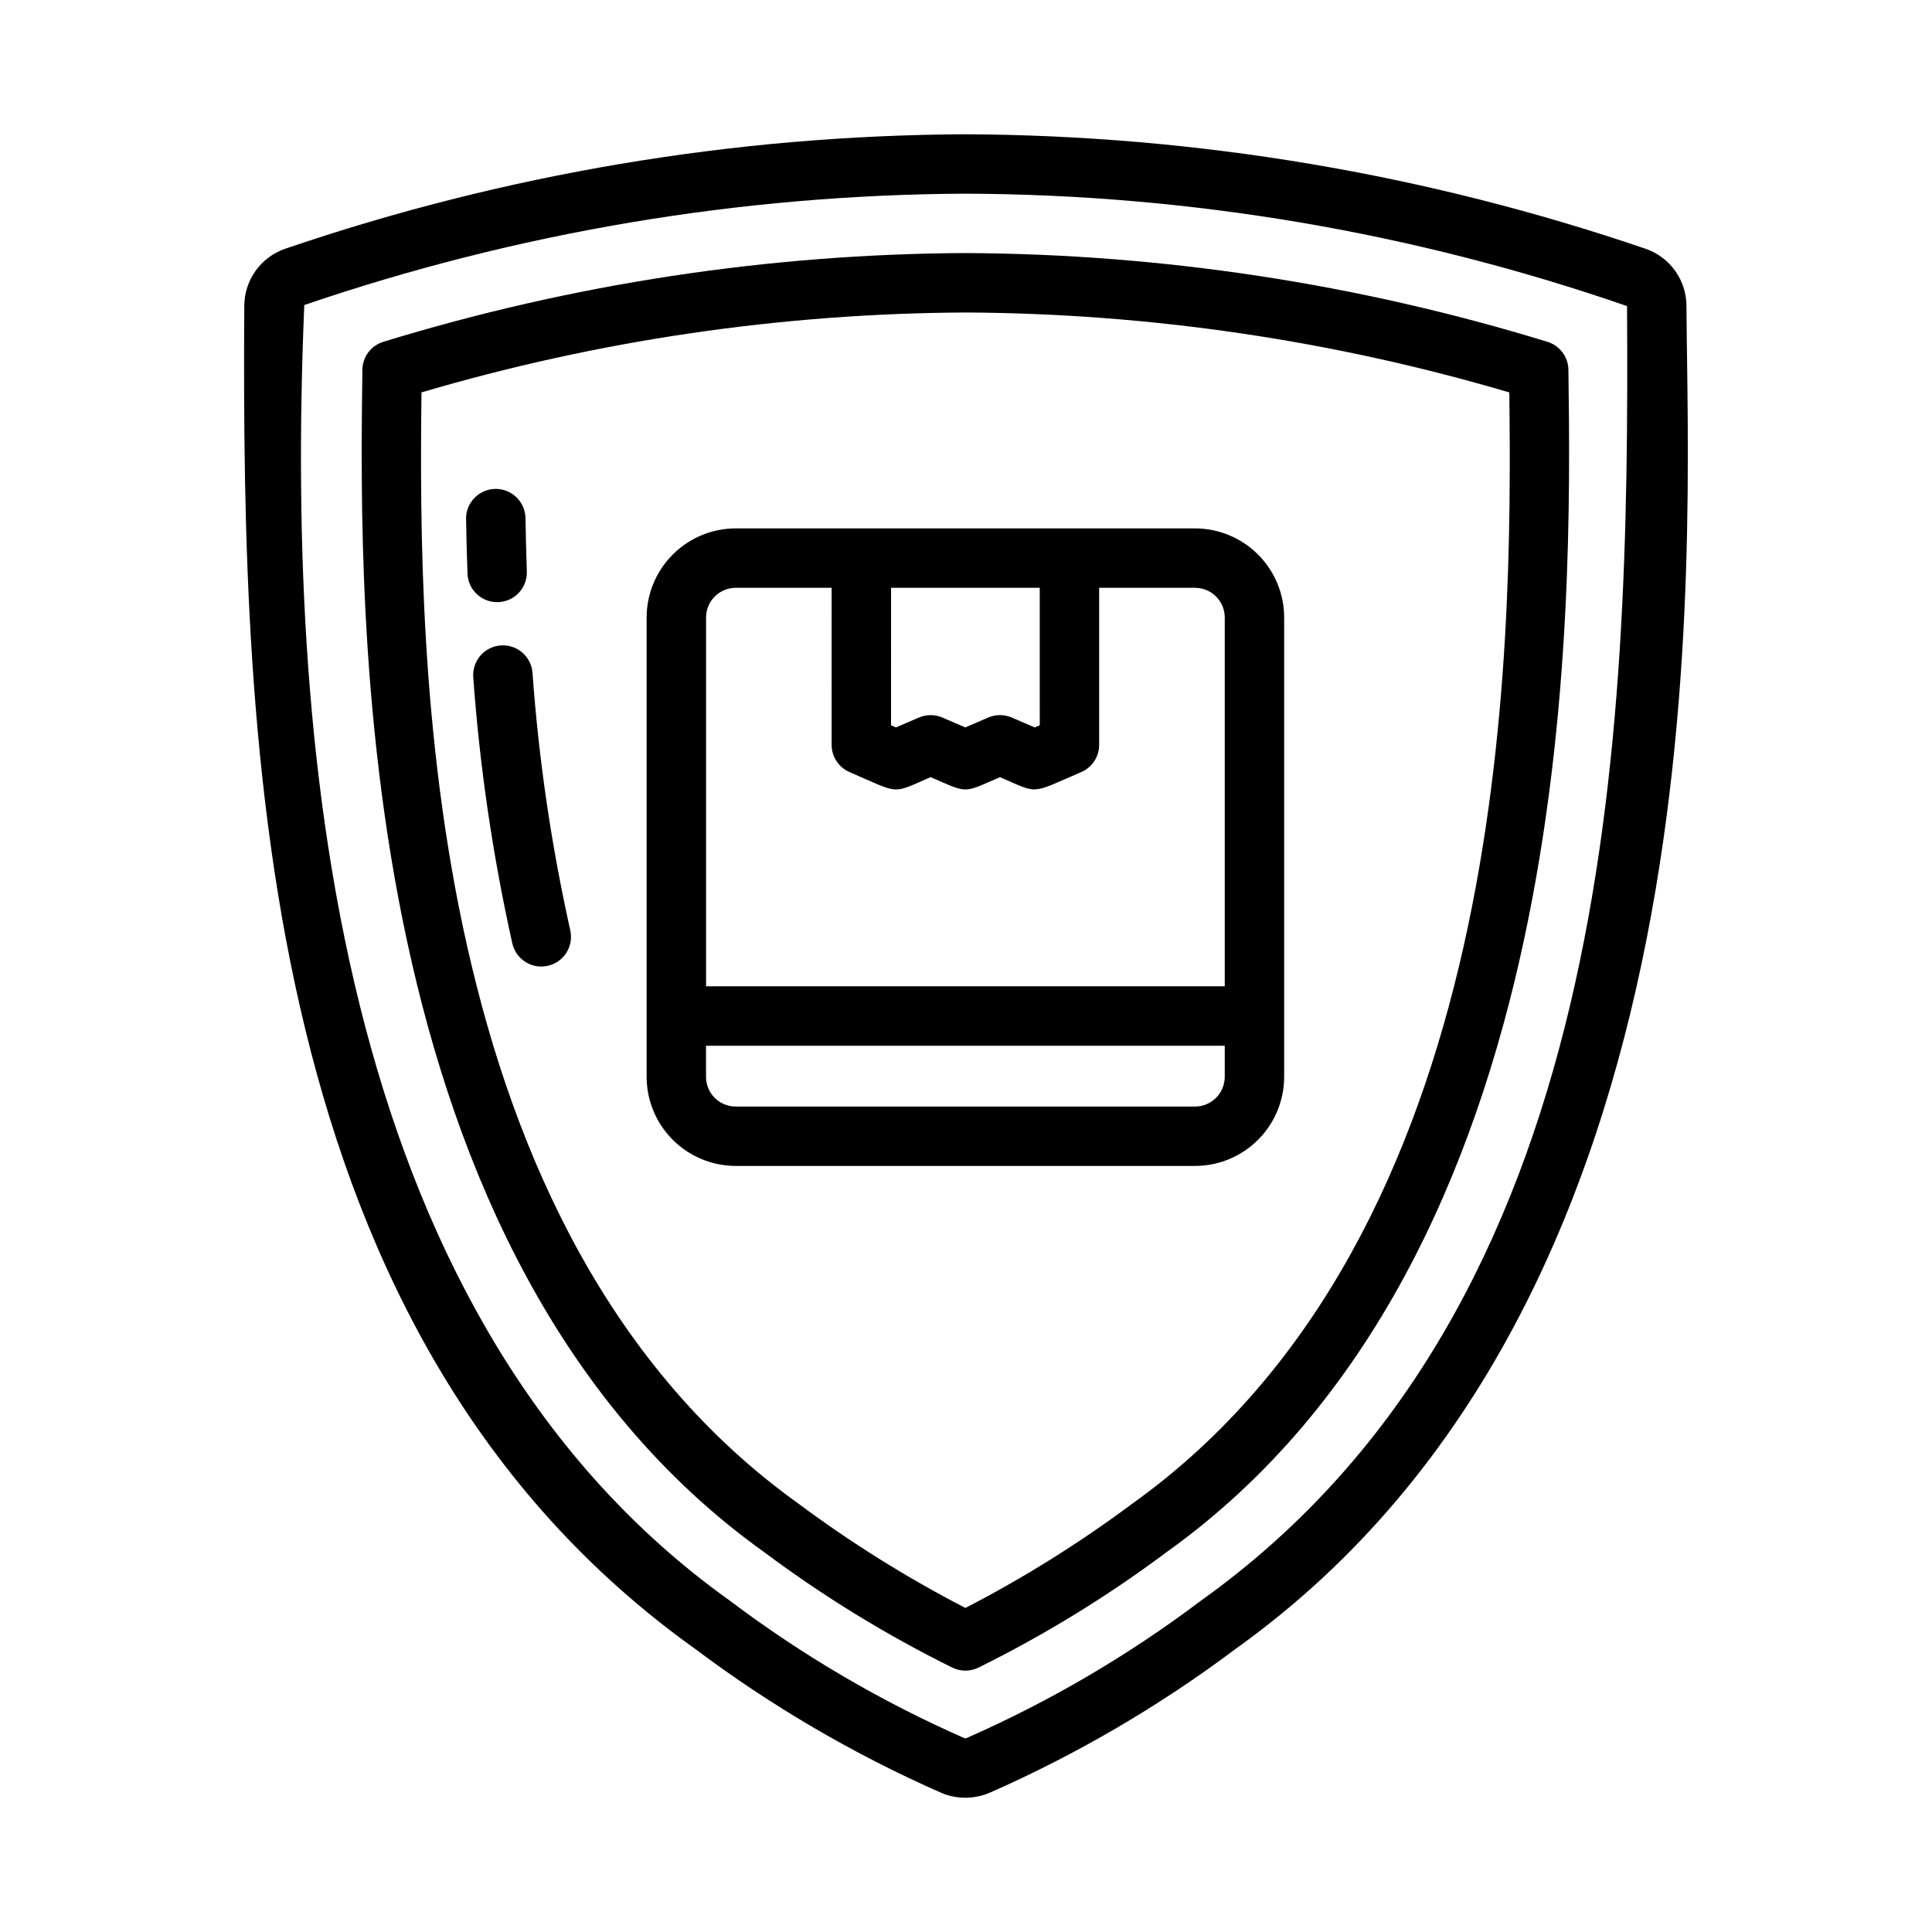
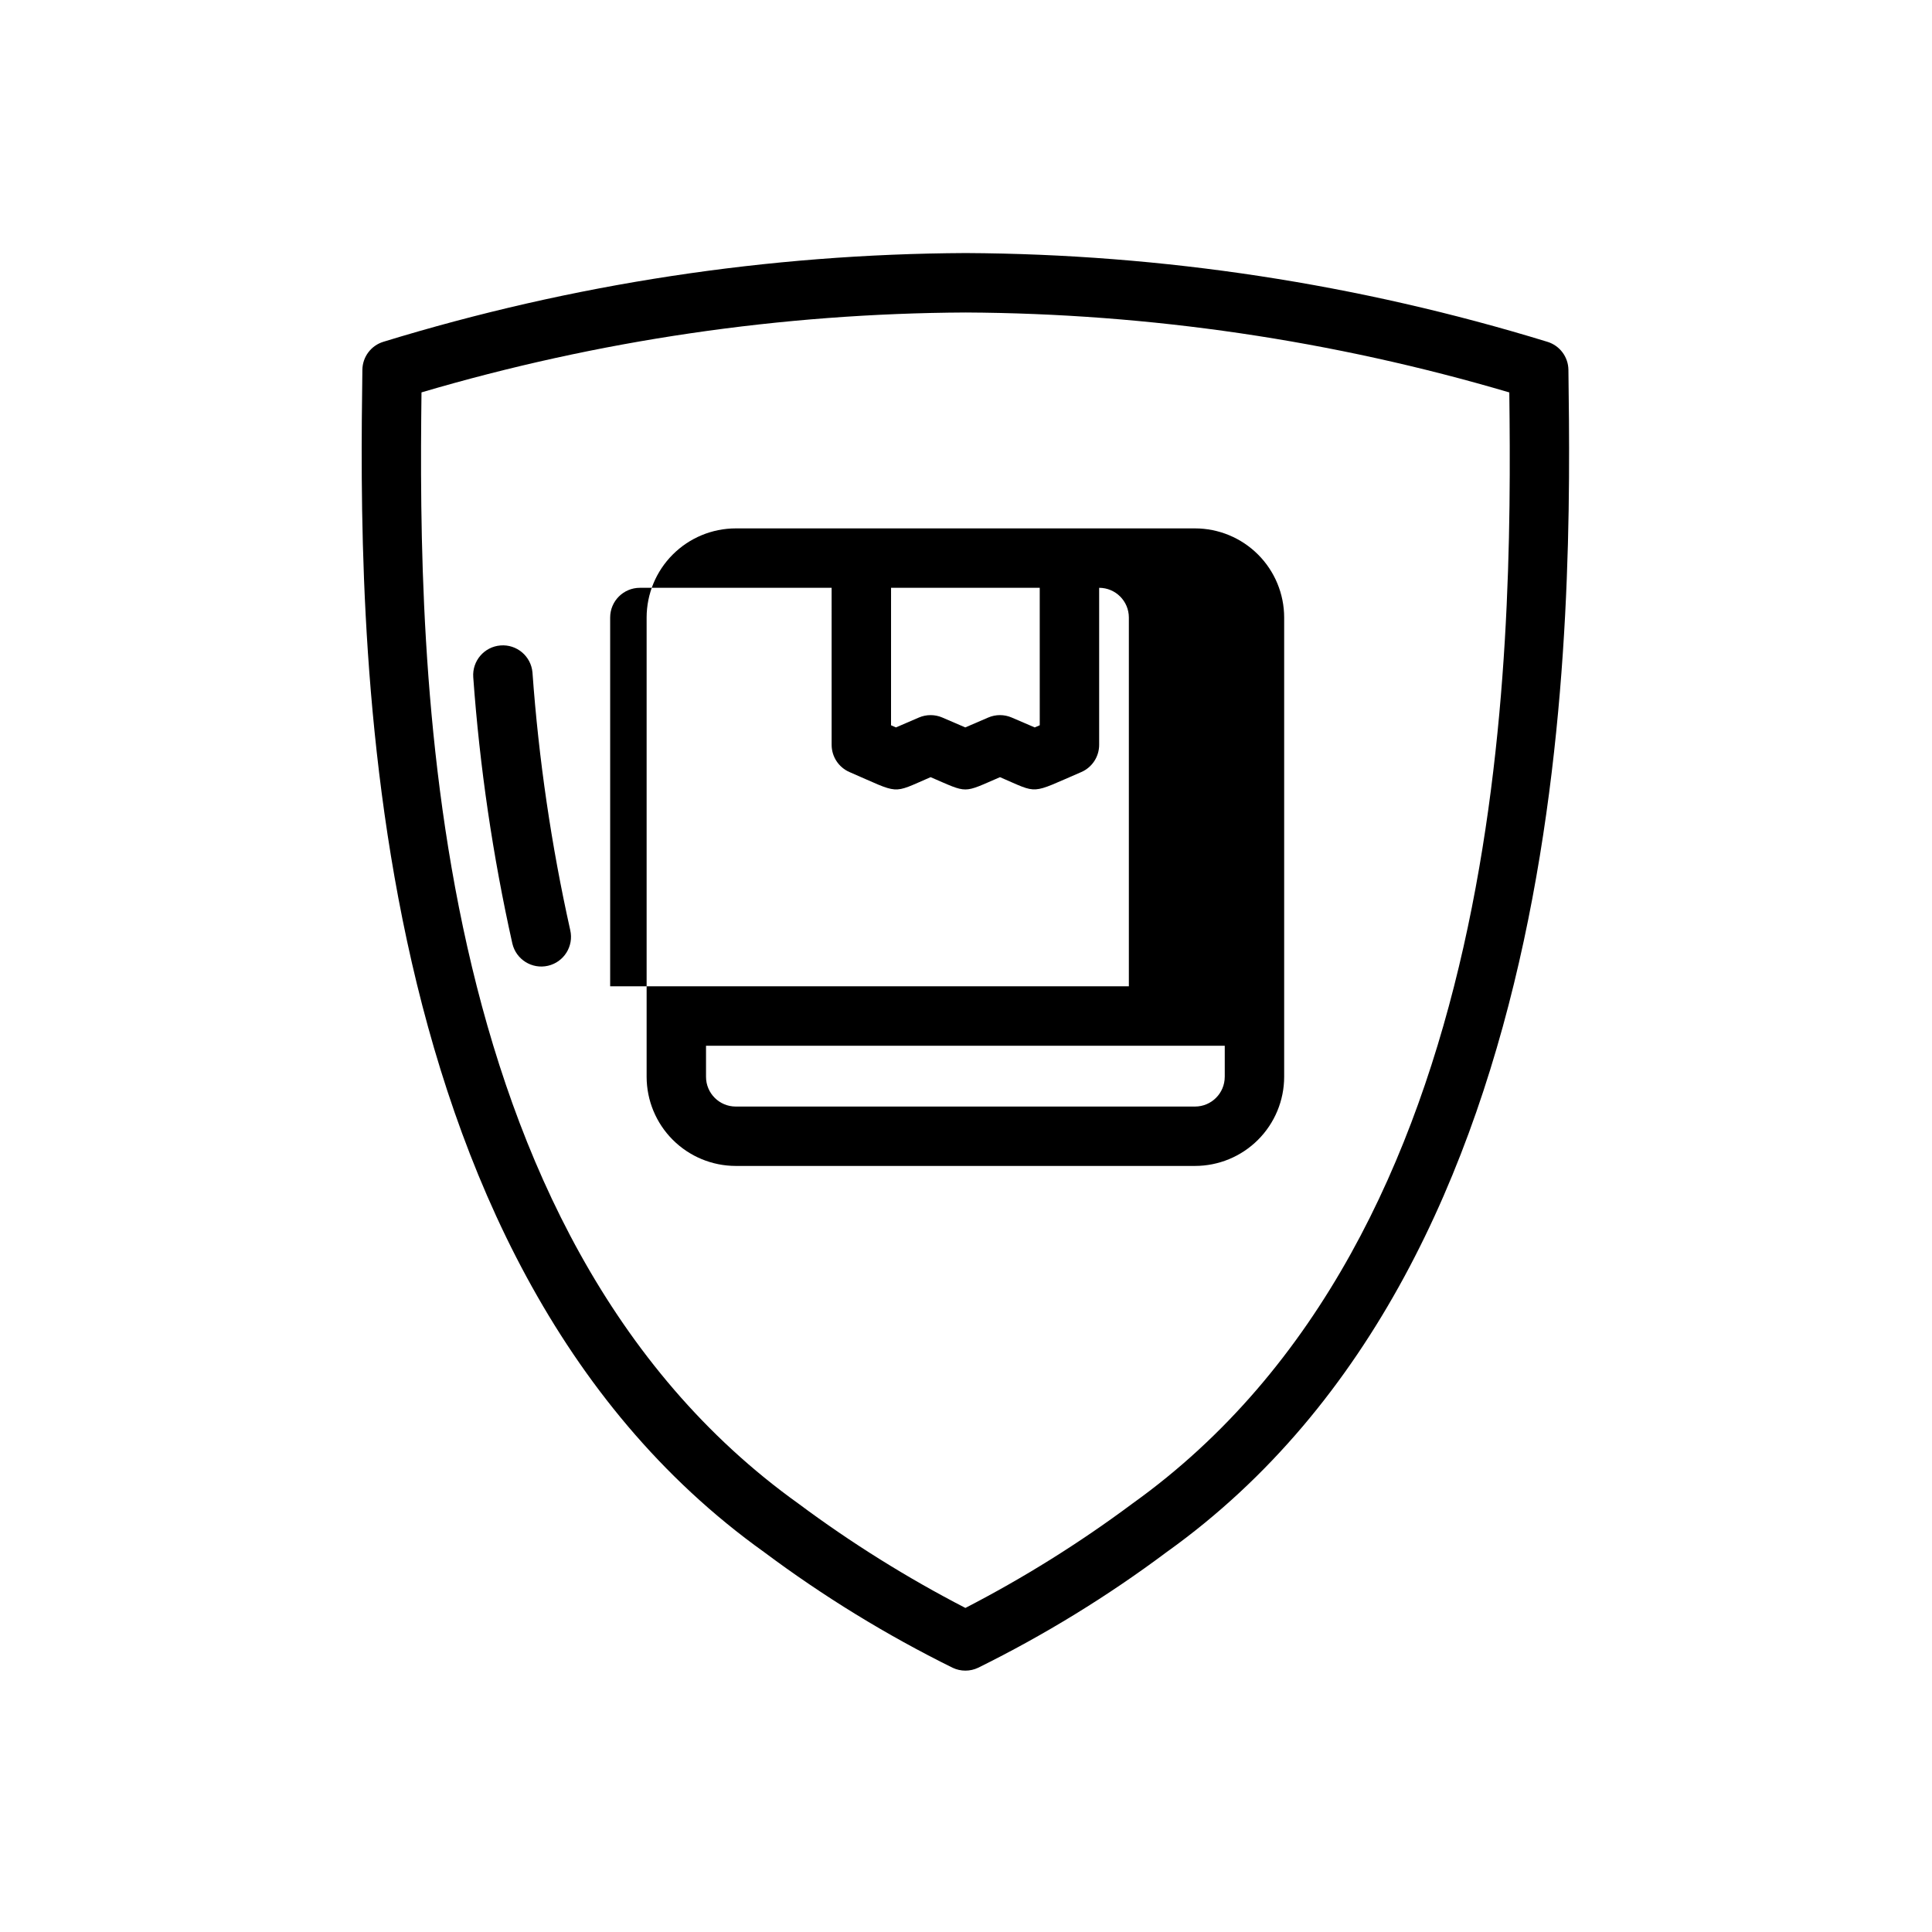
<svg xmlns="http://www.w3.org/2000/svg" fill="#000000" width="800px" height="800px" version="1.1" viewBox="144 144 512 512">
  <g>
-     <path d="m393.53 619.16-0.008-0.004c-23.176-10.191-45.105-23.016-65.352-38.215-115.44-82.531-120.14-236.66-119.43-355.92 0.016-3.324 1.066-6.559 3-9.262 1.934-2.703 4.66-4.738 7.801-5.824 58.043-19.816 118.92-30.066 180.26-30.352 61.355 0.273 122.26 10.527 180.32 30.352 3.141 1.086 5.867 3.117 7.805 5.82s2.984 5.938 3.004 9.262c0.398 66.82 11.152 262.57-119.43 355.92-20.246 15.199-42.176 28.023-65.352 38.215-4.039 1.684-8.586 1.684-12.629 0.004zm6.082-14.523h-0.004c0.156 0.047 0.316 0.047 0.473 0 22.098-9.715 42.992-21.965 62.266-36.504 109.48-78.266 113.52-227.89 112.84-343.01l0.004-0.004c-56.422-19.523-115.69-29.59-175.39-29.793-59.602 0.285-118.76 10.25-175.16 29.508-5.254 124.75 10.66 270.36 112.69 343.3 19.273 14.539 40.172 26.789 62.273 36.504z" />
    <path d="m396.47 585.98c-17.559-8.676-34.289-18.938-49.977-30.66-109.54-78.305-107.3-249.04-106.46-313.32 0.043-3.422 2.293-6.422 5.562-7.422 50.027-15.352 102.04-23.273 154.36-23.516 52.25 0.262 104.18 8.188 154.13 23.523 3.269 1 5.519 4 5.562 7.422 0.84 64.273 3.074 235-106.46 313.3-15.684 11.73-32.414 21.996-49.977 30.668-2.133 1.012-4.613 1.012-6.746 0zm-140.77-337.99c-0.844 70.723-0.086 223.02 99.953 294.53h-0.004c13.953 10.387 28.734 19.617 44.191 27.602 15.461-7.981 30.242-17.215 44.195-27.609 100.03-71.5 100.79-223.8 99.945-294.51v-0.004c-46.773-13.805-95.262-20.934-144.03-21.184-48.844 0.234-97.406 7.363-144.26 21.176z" />
-     <path d="m267.89 296c-0.176-4.957-0.301-9.773-0.375-14.449l-0.004 0.004c-0.062-4.344 3.402-7.914 7.742-7.988 4.34-0.07 7.922 3.383 8.004 7.727 0.078 4.574 0.199 9.305 0.359 14.164 0.141 4.336-3.258 7.965-7.59 8.113-4.336 0.152-7.977-3.234-8.137-7.57z" />
    <path d="m279.78 394.05c-5.191-23.238-8.656-46.832-10.363-70.582-0.312-4.312 2.906-8.07 7.219-8.418 4.309-0.352 8.09 2.844 8.473 7.148 1.648 22.992 4.996 45.828 10.016 68.324 0.965 4.234-1.68 8.445-5.91 9.418-4.231 0.973-8.449-1.66-9.434-5.891z" />
-     <path d="m460.7 284.03h-121.72c-6.262 0.008-12.266 2.5-16.691 6.926-4.43 4.426-6.918 10.43-6.926 16.691v121.72c0.008 6.262 2.496 12.266 6.926 16.691 4.426 4.43 10.43 6.918 16.691 6.926h121.72c6.262-0.008 12.266-2.496 16.691-6.926 4.43-4.426 6.918-10.43 6.926-16.691v-121.72c-0.008-6.262-2.496-12.266-6.926-16.691-4.426-4.426-10.43-6.918-16.691-6.926zm-41.16 15.742 0.004 36.43-1.332 0.574-6.106-2.625c-1.984-0.852-4.234-0.852-6.219 0.004l-6.074 2.617-6.082-2.617h0.004c-1.988-0.855-4.238-0.855-6.227 0l-6.074 2.617-1.301-0.566 0.004-36.43zm-80.566 0h25.414l0.004 41.613c0 3.141 1.867 5.981 4.75 7.227 13.598 5.871 10.934 5.891 21.48 1.344 10.113 4.352 8.332 4.328 18.387 0 10.422 4.481 7.777 4.57 21.516-1.34h0.004c2.887-1.242 4.758-4.086 4.758-7.231v-41.609h25.414c4.348 0.004 7.867 3.523 7.871 7.871v97.738h-137.46v-97.738c0.004-4.348 3.523-7.867 7.871-7.871zm121.72 137.47-121.72 0.004c-4.348-0.004-7.867-3.527-7.871-7.875v-8.238h137.47v8.242l-0.004-0.004c-0.004 4.348-3.523 7.871-7.871 7.875z" />
+     <path d="m460.7 284.03h-121.72c-6.262 0.008-12.266 2.5-16.691 6.926-4.43 4.426-6.918 10.43-6.926 16.691v121.72c0.008 6.262 2.496 12.266 6.926 16.691 4.426 4.43 10.43 6.918 16.691 6.926h121.72c6.262-0.008 12.266-2.496 16.691-6.926 4.43-4.426 6.918-10.43 6.926-16.691v-121.72c-0.008-6.262-2.496-12.266-6.926-16.691-4.426-4.426-10.43-6.918-16.691-6.926zm-41.16 15.742 0.004 36.43-1.332 0.574-6.106-2.625c-1.984-0.852-4.234-0.852-6.219 0.004l-6.074 2.617-6.082-2.617h0.004c-1.988-0.855-4.238-0.855-6.227 0l-6.074 2.617-1.301-0.566 0.004-36.43zm-80.566 0h25.414l0.004 41.613c0 3.141 1.867 5.981 4.75 7.227 13.598 5.871 10.934 5.891 21.48 1.344 10.113 4.352 8.332 4.328 18.387 0 10.422 4.481 7.777 4.57 21.516-1.34h0.004c2.887-1.242 4.758-4.086 4.758-7.231v-41.609c4.348 0.004 7.867 3.523 7.871 7.871v97.738h-137.46v-97.738c0.004-4.348 3.523-7.867 7.871-7.871zm121.72 137.47-121.72 0.004c-4.348-0.004-7.867-3.527-7.871-7.875v-8.238h137.47v8.242l-0.004-0.004c-0.004 4.348-3.523 7.871-7.871 7.875z" />
  </g>
</svg>